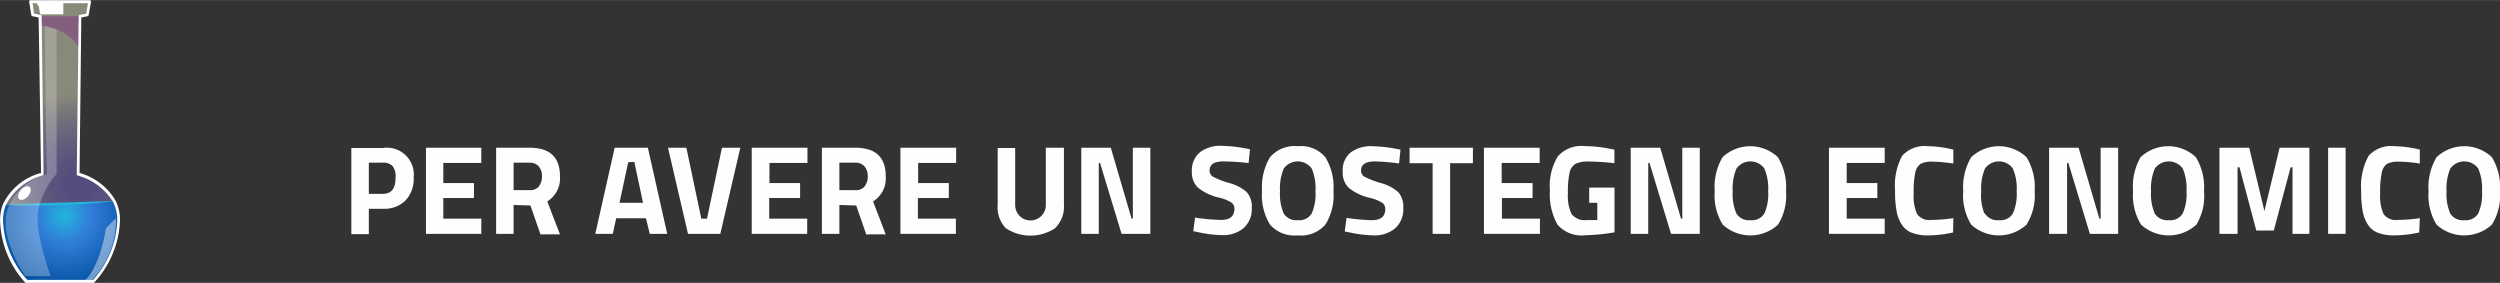
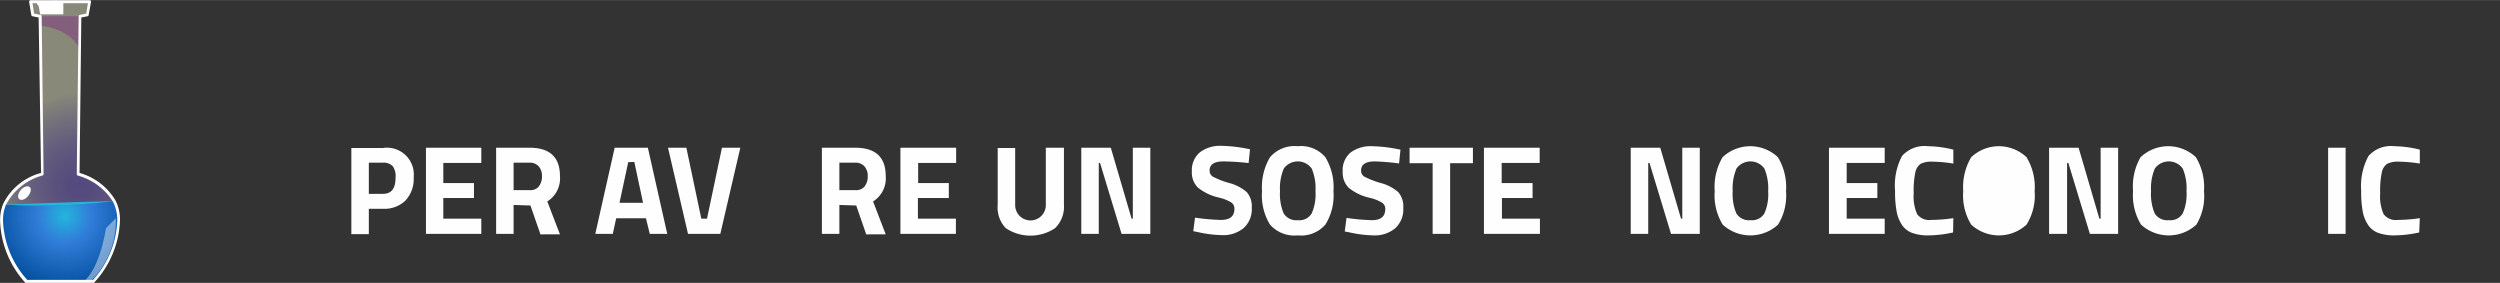
<svg xmlns="http://www.w3.org/2000/svg" id="Livello_1" data-name="Livello 1" width="69.63mm" height="7.88mm" viewBox="0 0 197.38 22.33">
  <rect x="0" y="0" width="197.38" height="22.33" fill="#333333" stroke="none" />
  <defs>
    <style>.cls-1,.cls-3,.cls-6,.cls-8,.cls-9{isolation:isolate;}.cls-2{fill:#fffefe;}.cls-3,.cls-4,.cls-5,.cls-6,.cls-7,.cls-8,.cls-9{fill-rule:evenodd;}.cls-3,.cls-9{opacity:0.42;}.cls-3{fill:url(#Sfumatura_senza_nome);}.cls-4{fill:url(#Sfumatura_senza_nome_2);}.cls-5{fill:#22b6dc;}.cls-6{fill:#7e3781;opacity:0.5;}.cls-7,.cls-9{fill:#fff;}.cls-8{opacity:0.28;fill:url(#Sfumatura_senza_nome_3);}</style>
    <radialGradient id="Sfumatura_senza_nome" cx="-304.98" cy="295.65" r="0.33" gradientTransform="matrix(22.08, 0, 0, -22.08, 6740.32, 6542.61)" gradientUnits="userSpaceOnUse">
      <stop offset="0" stop-color="#7f68e5" />
      <stop offset="0.13" stop-color="#836de4" />
      <stop offset="0.3" stop-color="#917ee3" />
      <stop offset="0.5" stop-color="#a898e1" />
      <stop offset="0.71" stop-color="#c8bedf" />
      <stop offset="0.93" stop-color="#f0eddc" />
      <stop offset="1" stop-color="#ffffdb" />
    </radialGradient>
    <radialGradient id="Sfumatura_senza_nome_2" cx="-269.12" cy="263.91" r="0.95" gradientTransform="matrix(6.33, 0, 0, -6.33, 1708.65, 1687.61)" gradientUnits="userSpaceOnUse">
      <stop offset="0" stop-color="#22b6dc" />
      <stop offset="0.34" stop-color="#317ed9" />
      <stop offset="0.58" stop-color="#206cc3" />
      <stop offset="1" stop-color="#004c9b" />
    </radialGradient>
    <linearGradient id="Sfumatura_senza_nome_3" x1="-240.21" y1="293.82" x2="-240.21" y2="294.82" gradientTransform="matrix(4.04, 0, 0, -19.78, 971.97, 5833.19)" gradientUnits="userSpaceOnUse">
      <stop offset="0" stop-color="#fffefe" />
      <stop offset="1" stop-color="#fffefe" stop-opacity="0.7" />
    </linearGradient>
  </defs>
  <g id="logo_p3" data-name="logo p3">
    <g id="Per_avere_un_sostegno_economico_" data-name="Per avere un sostegno economico " class="cls-1">
      <g class="cls-1">
        <path class="cls-2" d="M30.24,16.47H29.12v2H27.74v-6.8h2.5A2.12,2.12,0,0,1,32.66,14,2.47,2.47,0,0,1,32,15.83,2.37,2.37,0,0,1,30.24,16.47Zm-1.12-1.18h1.11c.69,0,1-.43,1-1.28A1.34,1.34,0,0,0,31,13.1a1,1,0,0,0-.78-.27H29.12Z" transform="translate(0 0.01)" />
        <path class="cls-2" d="M33.63,18.45v-6.8H38v1.2H35v1.59h2.42v1.18H35v1.63h3v1.2Z" transform="translate(0 0.01)" />
        <path class="cls-2" d="M40.55,16.17v2.28H39.17v-6.8h2.64c1.6,0,2.4.75,2.4,2.24a2.14,2.14,0,0,1-1,2l1,2.6H42.67l-.79-2.28Zm2-1.48a1.22,1.22,0,0,0,.24-.79,1.13,1.13,0,0,0-.26-.78.93.93,0,0,0-.73-.29H40.55V15h1.28A.87.87,0,0,0,42.56,14.69Z" transform="translate(0 0.01)" />
        <path class="cls-2" d="M47,18.45l1.53-6.8h2.62l1.53,6.8H51.3L51,17.22H48.65l-.27,1.23Zm2.6-5.66L48.91,16h1.86l-.69-3.23Z" transform="translate(0 0.01)" />
        <path class="cls-2" d="M57,11.65h1.45l-1.58,6.8H54.32l-1.58-6.8h1.45l1.18,5.6h.45Z" transform="translate(0 0.01)" />
-         <path class="cls-2" d="M59.35,18.45v-6.8h4.4v1.2h-3v1.59h2.42v1.18H60.73v1.63h3v1.2Z" transform="translate(0 0.01)" />
        <path class="cls-2" d="M66.27,16.17v2.28H64.89v-6.8h2.64c1.6,0,2.4.75,2.4,2.24a2.14,2.14,0,0,1-1,2l1,2.6H68.39l-.79-2.28Zm2-1.48a1.22,1.22,0,0,0,.24-.79,1.13,1.13,0,0,0-.26-.78.93.93,0,0,0-.73-.29H66.27V15h1.28A.87.87,0,0,0,68.28,14.69Z" transform="translate(0 0.01)" />
        <path class="cls-2" d="M71.09,18.45v-6.8h4.4v1.2h-3v1.59h2.42v1.18H72.47v1.63h3v1.2Z" transform="translate(0 0.01)" />
        <path class="cls-2" d="M80.15,16.18a1.21,1.21,0,0,0,2.42,0V11.65H84v4.5A2.36,2.36,0,0,1,83.3,18a3.5,3.5,0,0,1-3.89,0,2.35,2.35,0,0,1-.64-1.83v-4.5h1.38Z" transform="translate(0 0.01)" />
        <path class="cls-2" d="M85.37,18.45v-6.8H87.7l1.64,5.6h.1v-5.6h1.38v6.8H88.55l-1.7-5.6h-.1v5.6Z" transform="translate(0 0.01)" />
        <path class="cls-2" d="M96.59,12.73c-.73,0-1.09.24-1.09.72a.55.55,0,0,0,.27.49,7,7,0,0,0,1.26.49,3.46,3.46,0,0,1,1.4.72,1.71,1.71,0,0,1,.4,1.25A2,2,0,0,1,98.18,18a2.52,2.52,0,0,1-1.7.55,9.43,9.43,0,0,1-1.91-.24l-.36-.07.14-1.07a16.65,16.65,0,0,0,2.05.18c.71,0,1.06-.29,1.06-.88a.58.58,0,0,0-.25-.5,3.33,3.33,0,0,0-1-.39,4,4,0,0,1-1.64-.79,1.67,1.67,0,0,1-.47-1.26A1.84,1.84,0,0,1,94.75,12a2.65,2.65,0,0,1,1.7-.5,11.7,11.7,0,0,1,1.88.2l.36.07-.11,1.09A19.39,19.39,0,0,0,96.59,12.73Z" transform="translate(0 0.01)" />
        <path class="cls-2" d="M104.64,17.72a2.54,2.54,0,0,1-2.18.85,2.57,2.57,0,0,1-2.19-.85,4.42,4.42,0,0,1-.63-2.64,4.63,4.63,0,0,1,.63-2.68,2.55,2.55,0,0,1,2.19-.87,2.52,2.52,0,0,1,2.18.87,4.55,4.55,0,0,1,.64,2.68A4.35,4.35,0,0,1,104.64,17.72Zm-3.29-.88a1.17,1.17,0,0,0,1.11.53,1.14,1.14,0,0,0,1.1-.53,3.75,3.75,0,0,0,.3-1.76,4,4,0,0,0-.3-1.79,1.36,1.36,0,0,0-2.2,0,4,4,0,0,0-.3,1.79A3.91,3.91,0,0,0,101.35,16.84Z" transform="translate(0 0.01)" />
        <path class="cls-2" d="M108.55,12.73c-.73,0-1.09.24-1.09.72a.55.55,0,0,0,.27.49,7,7,0,0,0,1.26.49,3.46,3.46,0,0,1,1.4.72,1.71,1.71,0,0,1,.4,1.25,2,2,0,0,1-.65,1.62,2.52,2.52,0,0,1-1.7.55,9.43,9.43,0,0,1-1.91-.24l-.36-.07.14-1.07a16.49,16.49,0,0,0,2,.18c.71,0,1.06-.29,1.06-.88a.58.58,0,0,0-.25-.5,3.33,3.33,0,0,0-1-.39,4,4,0,0,1-1.64-.79,1.67,1.67,0,0,1-.47-1.26,1.81,1.81,0,0,1,.62-1.52,2.65,2.65,0,0,1,1.7-.5,11.7,11.7,0,0,1,1.88.2l.36.07-.11,1.09A19.39,19.39,0,0,0,108.55,12.73Z" transform="translate(0 0.01)" />
        <path class="cls-2" d="M111.29,12.87V11.65h5v1.22h-1.8v5.58h-1.38V12.87Z" transform="translate(0 0.01)" />
        <path class="cls-2" d="M117.16,18.45v-6.8h4.4v1.2h-3v1.59H121v1.18h-2.42v1.63h3v1.2Z" transform="translate(0 0.01)" />
-         <path class="cls-2" d="M125.47,16v-1.2h2v3.53a15.72,15.72,0,0,1-2.32.23,2.5,2.5,0,0,1-2.19-.85,4.87,4.87,0,0,1-.59-2.7,4.45,4.45,0,0,1,.62-2.67,2.46,2.46,0,0,1,2.11-.82,10.57,10.57,0,0,1,2,.21l.36.07,0,1.07a18.16,18.16,0,0,0-2-.13,2.28,2.28,0,0,0-1.07.18,1.08,1.08,0,0,0-.46.66,7,7,0,0,0-.14,1.66,3.38,3.38,0,0,0,.29,1.65,1.31,1.31,0,0,0,1.2.47l.83,0V16Z" transform="translate(0 0.01)" />
        <path class="cls-2" d="M128.75,18.45v-6.8h2.33l1.64,5.6h.1v-5.6h1.38v6.8h-2.27l-1.7-5.6h-.1v5.6Z" transform="translate(0 0.01)" />
        <path class="cls-2" d="M140.38,17.72a3.23,3.23,0,0,1-4.37,0,4.42,4.42,0,0,1-.63-2.64A4.63,4.63,0,0,1,136,12.4a3.18,3.18,0,0,1,4.37,0,4.55,4.55,0,0,1,.64,2.68A4.35,4.35,0,0,1,140.38,17.72Zm-3.29-.88a1.17,1.17,0,0,0,1.11.53,1.14,1.14,0,0,0,1.1-.53,3.75,3.75,0,0,0,.3-1.76,4,4,0,0,0-.3-1.79,1.36,1.36,0,0,0-2.2,0,4,4,0,0,0-.3,1.79A3.91,3.91,0,0,0,137.09,16.84Z" transform="translate(0 0.01)" />
        <path class="cls-2" d="M144.4,18.45v-6.8h4.4v1.2h-3v1.59h2.42v1.18h-2.42v1.63h3v1.2Z" transform="translate(0 0.01)" />
        <path class="cls-2" d="M154.2,18.34a9.4,9.4,0,0,1-1.91.23,3.63,3.63,0,0,1-1.36-.21,1.64,1.64,0,0,1-.8-.67,2.85,2.85,0,0,1-.4-1.08,8.48,8.48,0,0,1-.11-1.56,5,5,0,0,1,.55-2.75,2.38,2.38,0,0,1,2.05-.77,8.7,8.7,0,0,1,2,.27l0,1.1a11.38,11.38,0,0,0-1.65-.15,1.91,1.91,0,0,0-.93.17,1.08,1.08,0,0,0-.42.67,7.18,7.18,0,0,0-.13,1.67,3.43,3.43,0,0,0,.27,1.63,1.18,1.18,0,0,0,1.1.46,12.35,12.35,0,0,0,1.76-.14Z" transform="translate(0 0.01)" />
-         <path class="cls-2" d="M160,17.72a3.23,3.23,0,0,1-4.37,0,4.42,4.42,0,0,1-.63-2.64,4.63,4.63,0,0,1,.63-2.68,3.18,3.18,0,0,1,4.37,0,4.55,4.55,0,0,1,.64,2.68A4.35,4.35,0,0,1,160,17.72Zm-3.29-.88a1.17,1.17,0,0,0,1.11.53,1.14,1.14,0,0,0,1.1-.53,3.75,3.75,0,0,0,.3-1.76,4,4,0,0,0-.3-1.79,1.36,1.36,0,0,0-2.2,0,4,4,0,0,0-.3,1.79A3.91,3.91,0,0,0,156.67,16.84Z" transform="translate(0 0.01)" />
+         <path class="cls-2" d="M160,17.72a3.23,3.23,0,0,1-4.37,0,4.42,4.42,0,0,1-.63-2.64,4.63,4.63,0,0,1,.63-2.68,3.18,3.18,0,0,1,4.37,0,4.55,4.55,0,0,1,.64,2.68A4.35,4.35,0,0,1,160,17.72Zm-3.29-.88A3.91,3.91,0,0,0,156.67,16.84Z" transform="translate(0 0.01)" />
        <path class="cls-2" d="M161.78,18.45v-6.8h2.33l1.64,5.6h.1v-5.6h1.38v6.8H165l-1.7-5.6h-.1v5.6Z" transform="translate(0 0.01)" />
        <path class="cls-2" d="M173.41,17.72a3.23,3.23,0,0,1-4.37,0,4.42,4.42,0,0,1-.63-2.64A4.63,4.63,0,0,1,169,12.4a3.18,3.18,0,0,1,4.37,0,4.55,4.55,0,0,1,.64,2.68A4.35,4.35,0,0,1,173.41,17.72Zm-3.29-.88a1.17,1.17,0,0,0,1.11.53,1.14,1.14,0,0,0,1.1-.53,3.75,3.75,0,0,0,.3-1.76,4,4,0,0,0-.3-1.79,1.36,1.36,0,0,0-2.2,0,4,4,0,0,0-.3,1.79A3.91,3.91,0,0,0,170.12,16.84Z" transform="translate(0 0.01)" />
-         <path class="cls-2" d="M175.23,18.45v-6.8h2.35l1.2,5,1.2-5h2.35v6.8H181V13.19h-.15l-1.33,5h-1.38l-1.33-5h-.15v5.26Z" transform="translate(0 0.01)" />
        <path class="cls-2" d="M183.81,18.45v-6.8h1.38v6.8Z" transform="translate(0 0.01)" />
        <path class="cls-2" d="M191,18.34a9.4,9.4,0,0,1-1.91.23,3.63,3.63,0,0,1-1.36-.21,1.64,1.64,0,0,1-.8-.67,2.85,2.85,0,0,1-.4-1.08,8.48,8.48,0,0,1-.11-1.56A5,5,0,0,1,187,12.3a2.38,2.38,0,0,1,2.05-.77,8.77,8.77,0,0,1,2,.27l0,1.1a11.38,11.38,0,0,0-1.65-.15,1.91,1.91,0,0,0-.93.17,1.08,1.08,0,0,0-.42.67,7.18,7.18,0,0,0-.13,1.67,3.43,3.43,0,0,0,.27,1.63,1.18,1.18,0,0,0,1.1.46,12.35,12.35,0,0,0,1.76-.14Z" transform="translate(0 0.01)" />
-         <path class="cls-2" d="M196.74,17.72a3.23,3.23,0,0,1-4.37,0,4.42,4.42,0,0,1-.63-2.64,4.63,4.63,0,0,1,.63-2.68,3.18,3.18,0,0,1,4.37,0,4.55,4.55,0,0,1,.64,2.68A4.35,4.35,0,0,1,196.74,17.72Zm-3.29-.88a1.17,1.17,0,0,0,1.11.53,1.14,1.14,0,0,0,1.1-.53,3.75,3.75,0,0,0,.3-1.76,4,4,0,0,0-.3-1.79,1.36,1.36,0,0,0-2.2,0,4,4,0,0,0-.3,1.79A3.91,3.91,0,0,0,193.45,16.84Z" transform="translate(0 0.01)" />
      </g>
    </g>
    <g id="Raggruppa_1871" data-name="Raggruppa 1871">
      <path id="Tracciato_4228" data-name="Tracciato 4228" class="cls-3" d="M9.37,17.44a7.42,7.42,0,0,1-2,4.76H2.1a7.42,7.42,0,0,1-2-4.76,3.4,3.4,0,0,1,.23-1.3,4.65,4.65,0,0,1,3-2.41L3.17,1.27l-.58-.11-.17-1H7.07l-.17,1-.58.11L6.17,13.73A4.8,4.8,0,0,1,9,15.87H9A3.19,3.19,0,0,1,9.37,17.44Z" transform="translate(0 0.01)" />
      <path id="Tracciato_4229" data-name="Tracciato 4229" class="cls-4" d="M9.37,17.44a7.42,7.42,0,0,1-2,4.76H2.1a7.42,7.42,0,0,1-2-4.76,3.4,3.4,0,0,1,.23-1.3A53.44,53.44,0,0,0,9,15.87H9A3.17,3.17,0,0,1,9.37,17.44Z" transform="translate(0 0.01)" />
      <path id="Tracciato_4230" data-name="Tracciato 4230" class="cls-5" d="M.35,16.14s6-.23,8.67-.27A49.27,49.27,0,0,1,.35,16.14Z" transform="translate(0 0.01)" />
      <path id="Tracciato_4231" data-name="Tracciato 4231" class="cls-6" d="M3.17,1.27H6.32L6.24,3.81S5.75,2.35,3.17,2Z" transform="translate(0 0.01)" />
      <path id="Tracciato_4232" data-name="Tracciato 4232" class="cls-7" d="M3,.12l.17,1H5v-1Z" transform="translate(0 0.01)" />
-       <path id="Tracciato_4233" data-name="Tracciato 4233" class="cls-8" d="M3.53,2l.16,11.75a4.4,4.4,0,0,0-3.1,2.79C-.1,18.81,2,21.79,2,21.79H4s-1.25-3.4-1-5.08a6.29,6.29,0,0,1,1.47-3V2.29Z" transform="translate(0 0.01)" />
      <path id="Tracciato_4234" data-name="Tracciato 4234" class="cls-9" d="M6.61,22.2s1.18-.76,1.76-4.2l.78-.79a6.76,6.76,0,0,1-2,5Z" transform="translate(0 0.01)" />
      <g id="Raggruppa_1035" data-name="Raggruppa 1035">
        <path id="Tracciato_4235" data-name="Tracciato 4235" class="cls-2" d="M7.39,22.32H2.1a.12.12,0,0,1-.09,0,7.61,7.61,0,0,1-2-4.83A3.4,3.4,0,0,1,.24,16.1a4.66,4.66,0,0,1,3-2.46L3.05,1.37l-.48-.1a.13.13,0,0,1-.1-.1L2.3.13A.12.12,0,0,1,2.4,0H7.07a.12.12,0,0,1,.12.12v0L7,1.17a.11.11,0,0,1-.09.1l-.49.1L6.28,13.64A4.8,4.8,0,0,1,9.11,15.8v0a3.27,3.27,0,0,1,.36,1.63h0a7.61,7.61,0,0,1-2,4.83A.12.12,0,0,1,7.39,22.32ZM2.69,1.06l.5.1a.11.11,0,0,1,.1.11l.15,12.46a.11.11,0,0,1-.08.11,4.6,4.6,0,0,0-2.9,2.34,3.19,3.19,0,0,0-.22,1.26,7.34,7.34,0,0,0,1.91,4.64h5.2a7.39,7.39,0,0,0,1.91-4.64,3.29,3.29,0,0,0-.33-1.51h0a4.74,4.74,0,0,0-2.78-2.08.12.12,0,0,1-.09-.11L6.21,1.27a.11.11,0,0,1,.1-.11l.5-.1L6.94.24H2.57Z" transform="translate(0 0.01)" />
      </g>
      <path id="Tracciato_4236" data-name="Tracciato 4236" class="cls-7" d="M2.21,15.47c-.22.27-.53.37-.69.24s-.1-.46.12-.72.54-.37.7-.24S2.44,15.21,2.21,15.47Z" transform="translate(0 0.01)" />
      <path id="Tracciato_4237" data-name="Tracciato 4237" class="cls-7" d="M2.88.12a.56.56,0,0,0,.63.49,1.59,1.59,0,0,0,1-.57Z" transform="translate(0 0.01)" />
    </g>
  </g>
</svg>